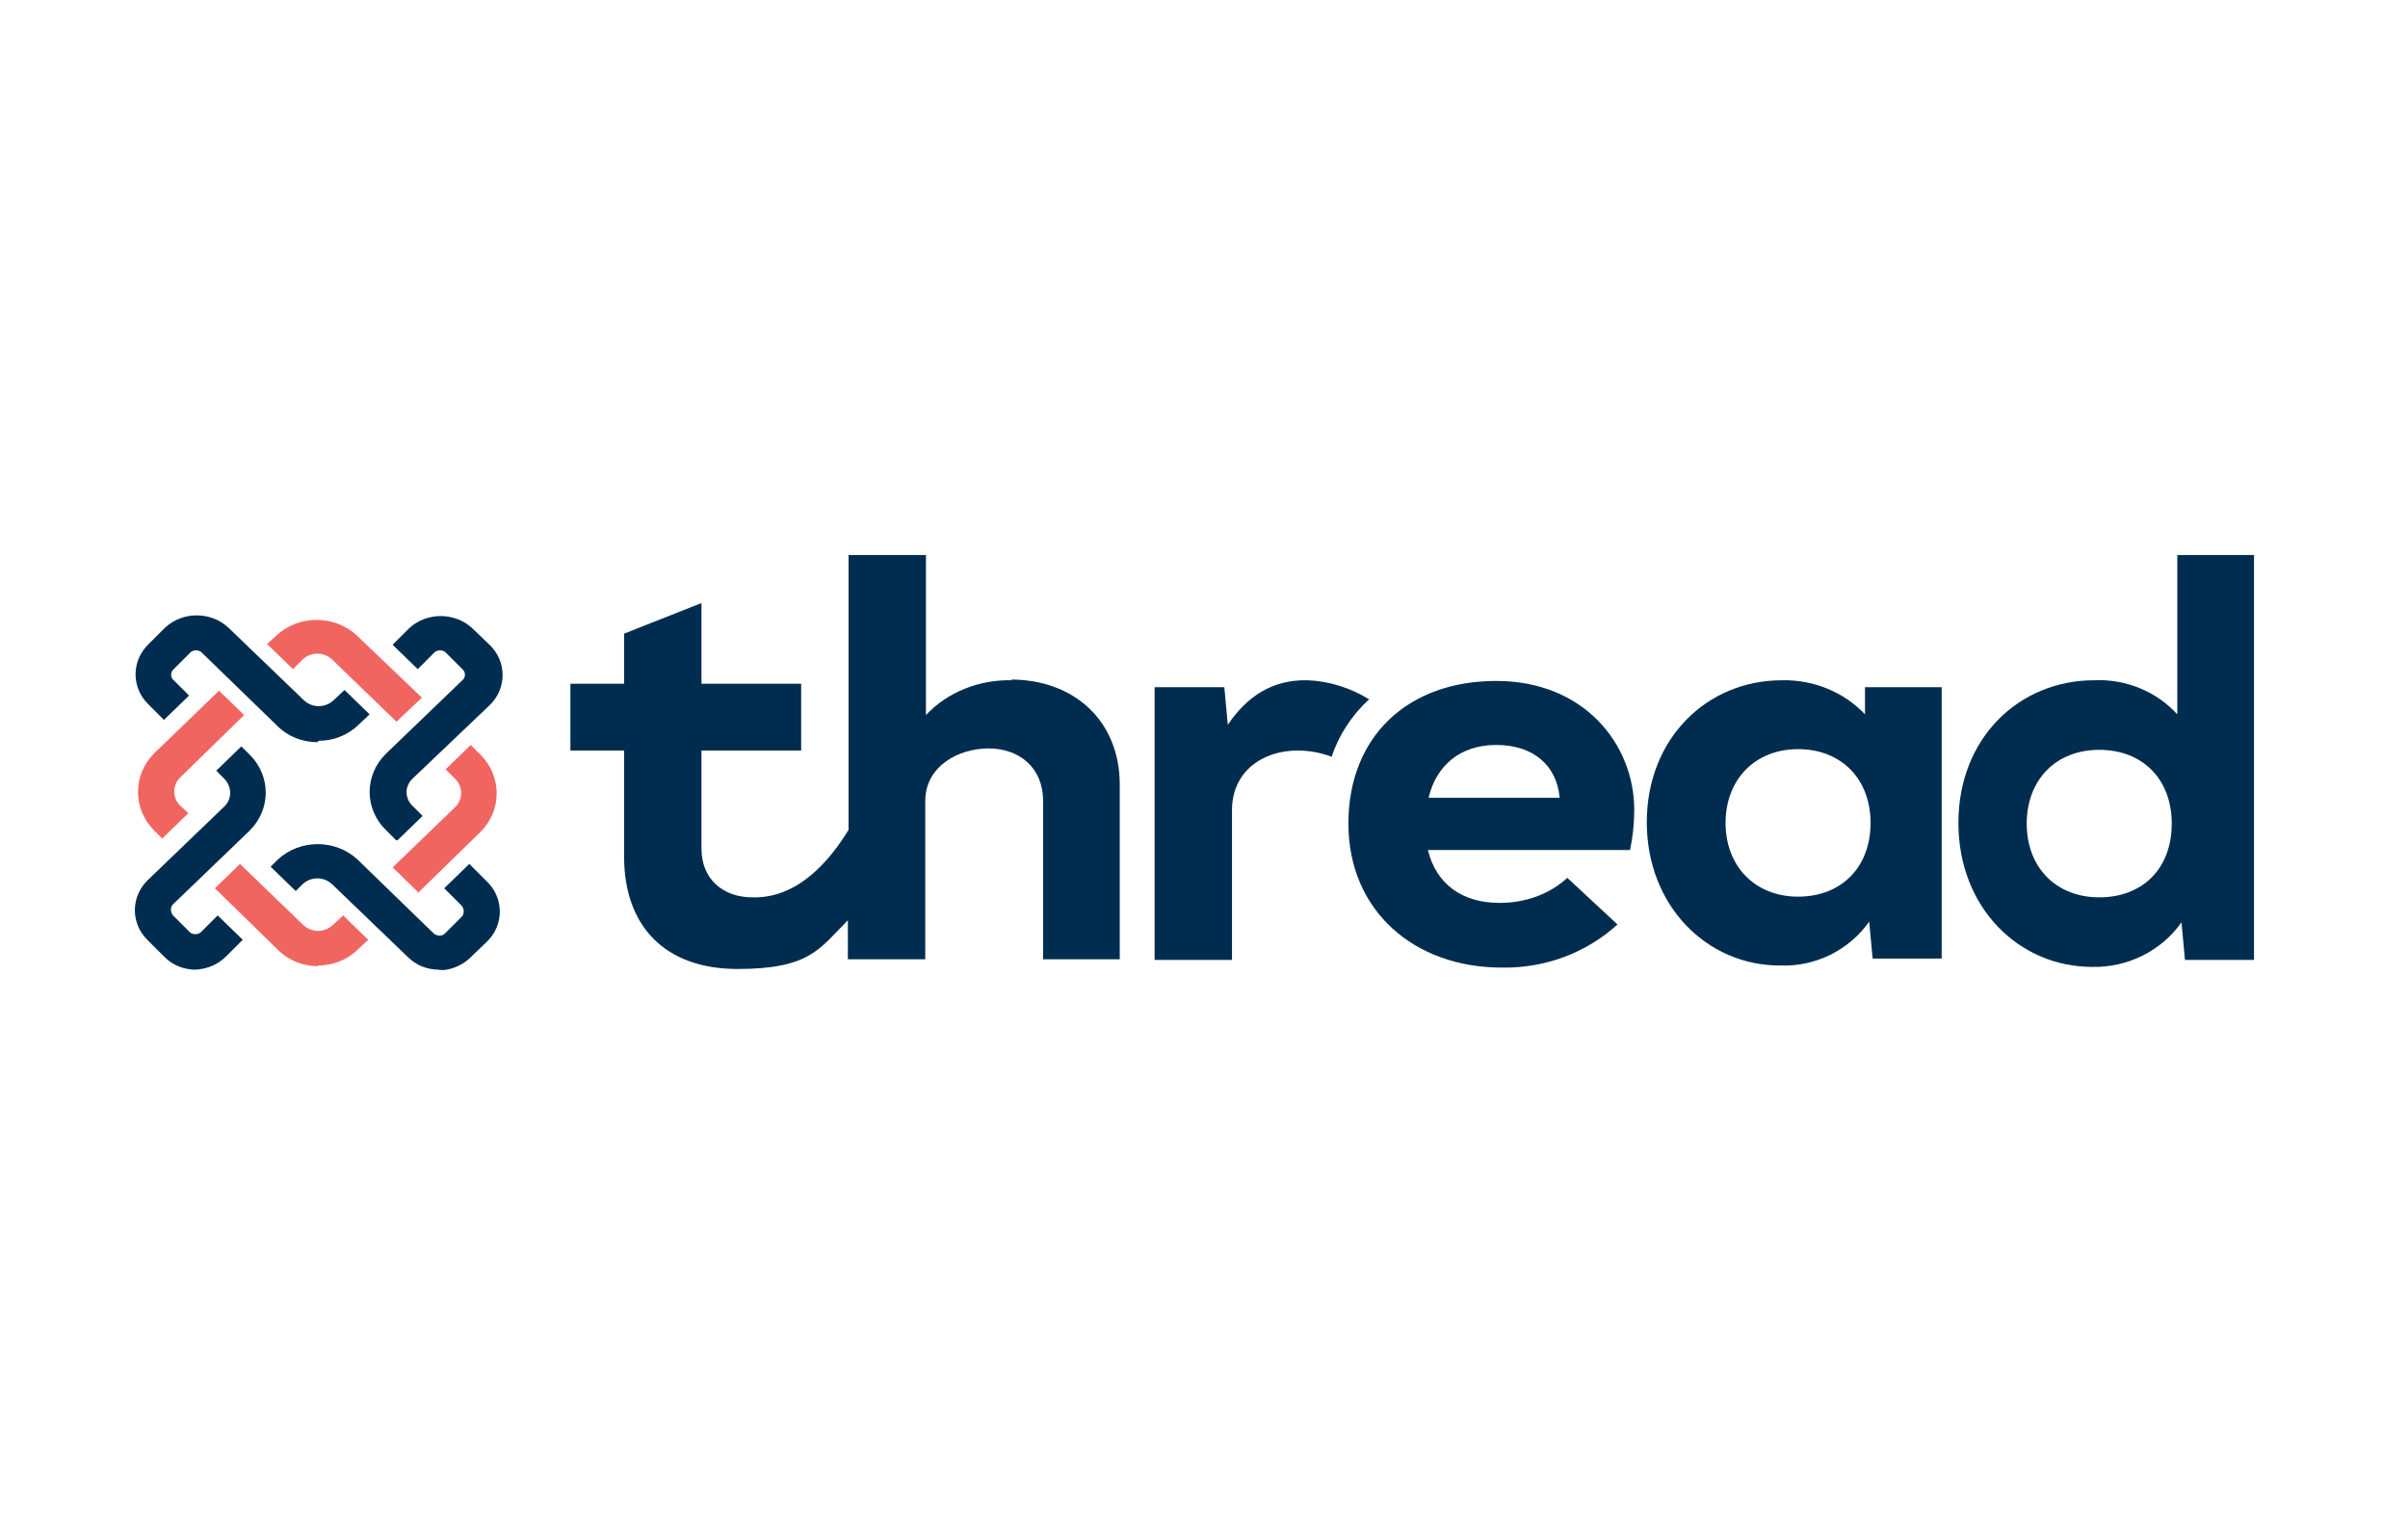
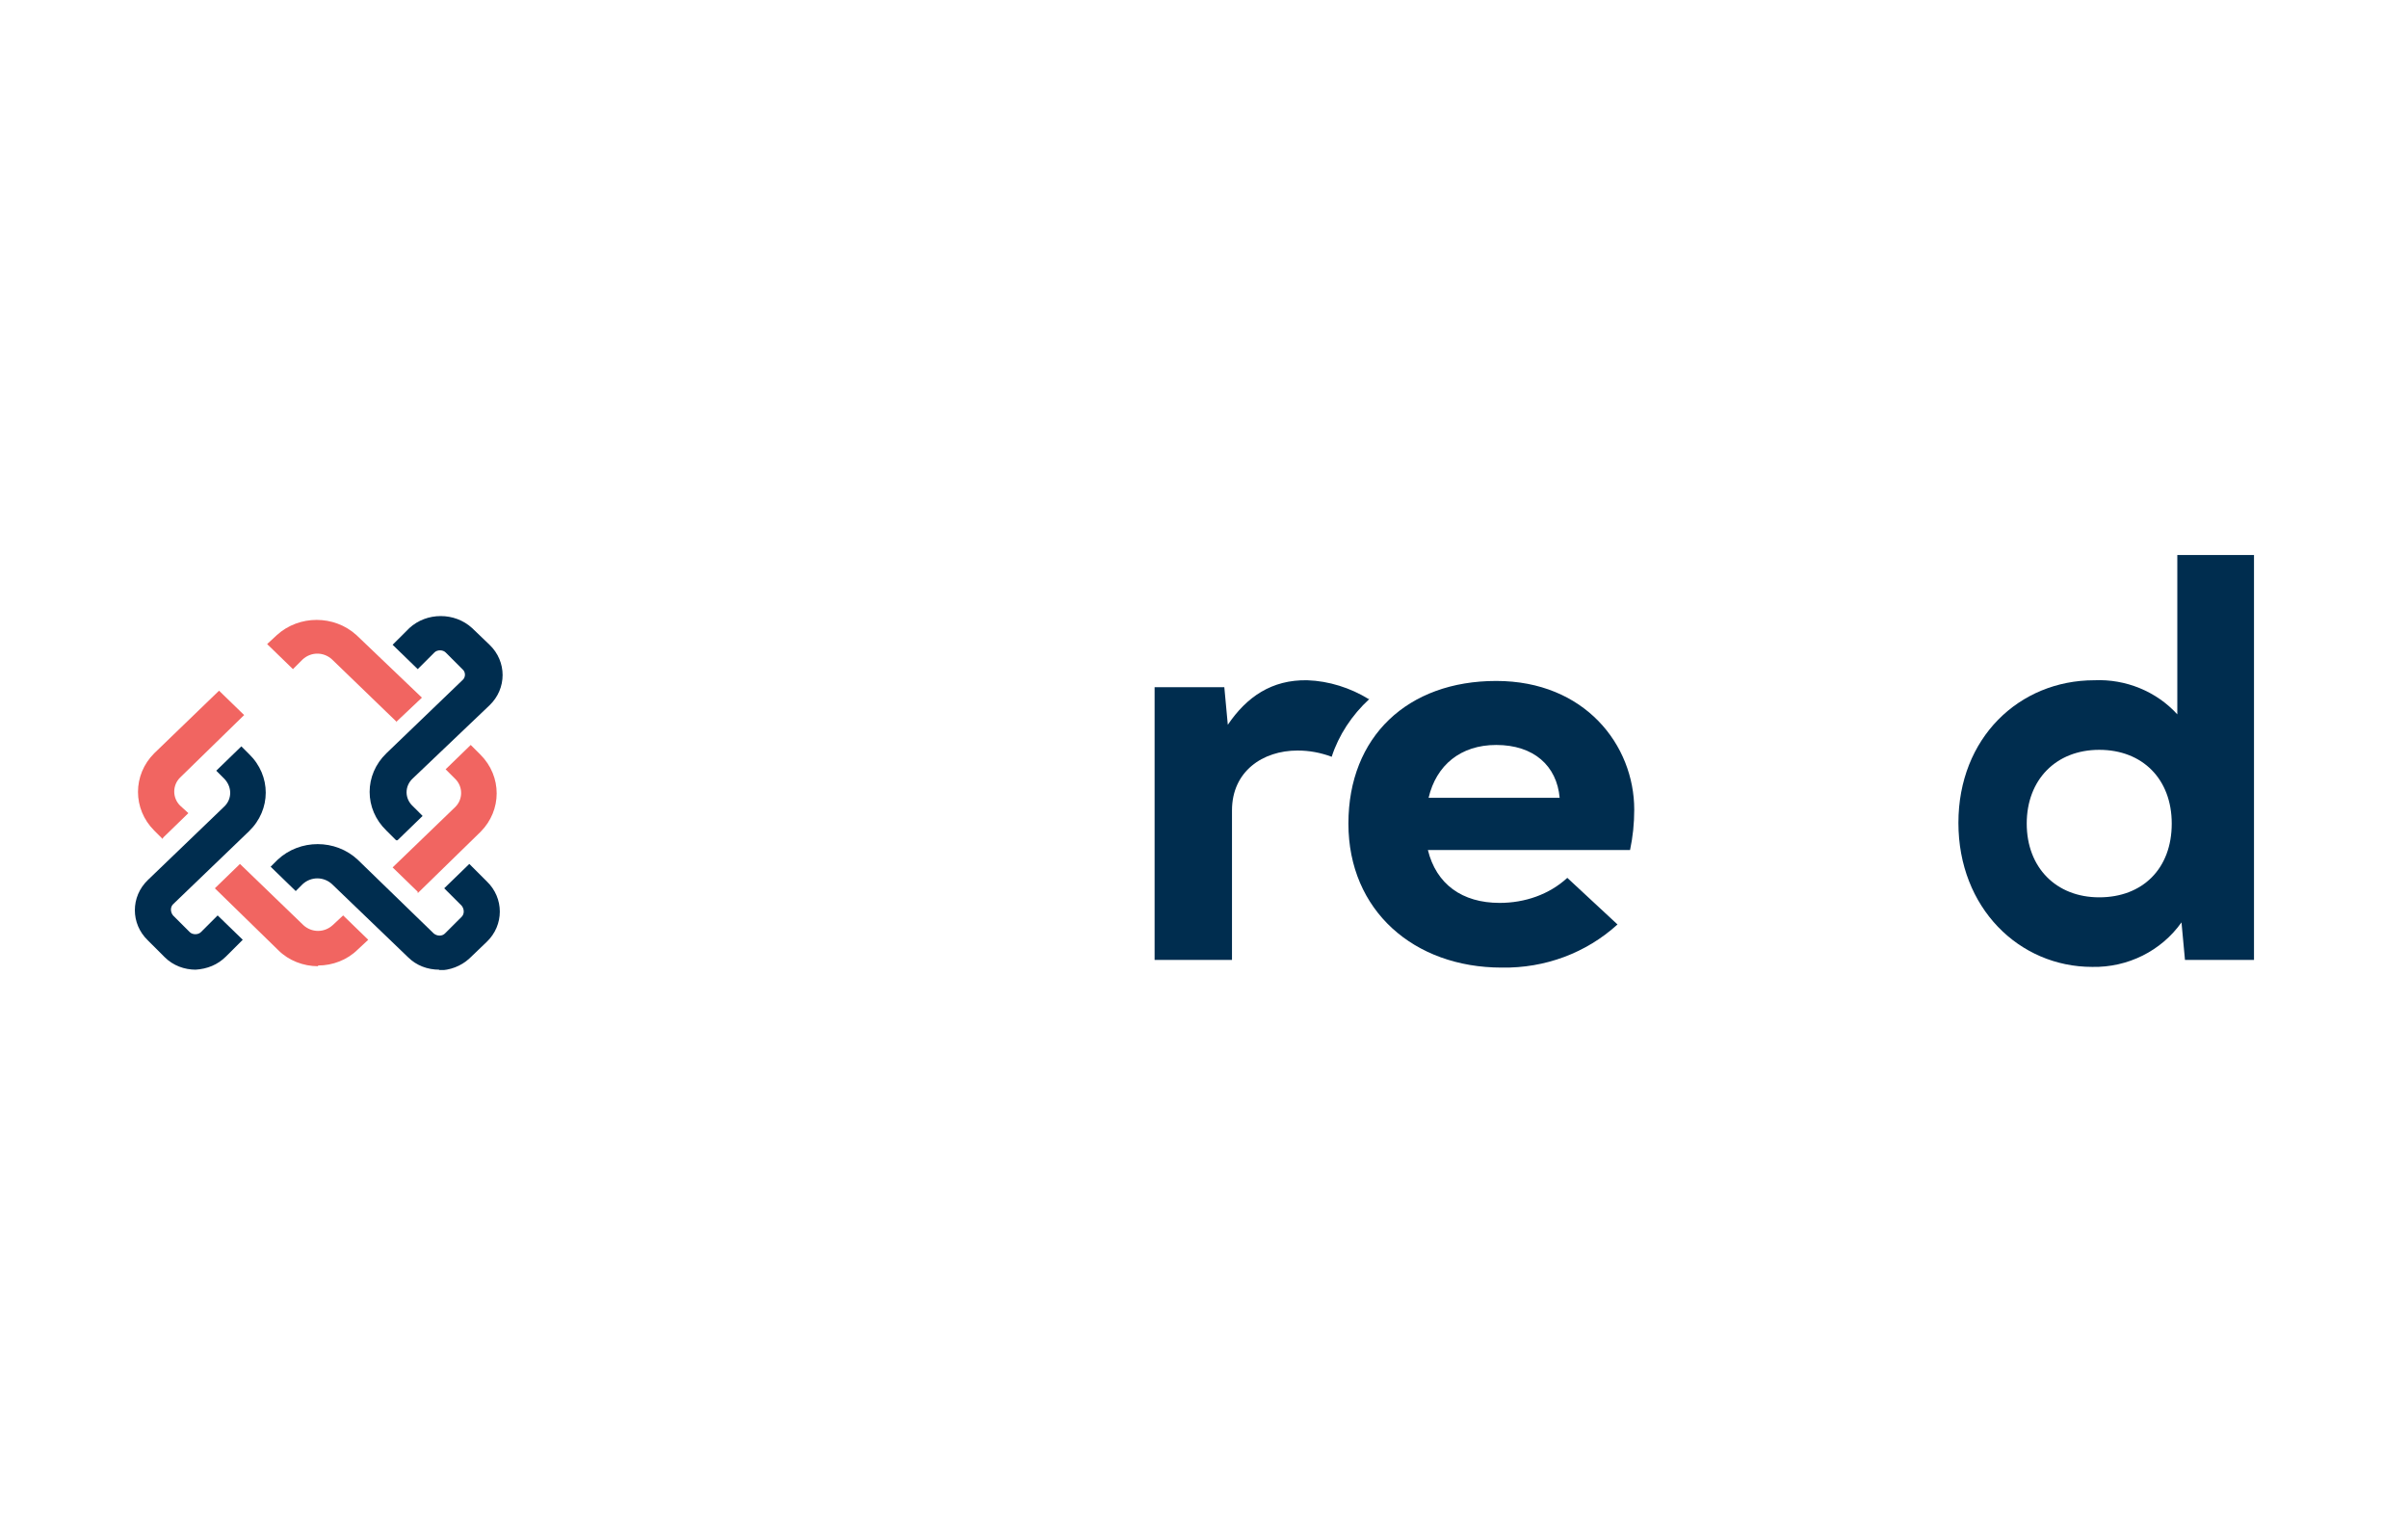
<svg xmlns="http://www.w3.org/2000/svg" width="945" zoomAndPan="magnify" viewBox="0 0 708.75 450" height="600" preserveAspectRatio="xMidYMid meet" version="1.0">
  <defs>
    <clipPath id="f180c6fa92">
      <path d="M 79 248 L 148 248 L 148 285.43 L 79 285.43 Z M 79 248 " clip-rule="nonzero" />
    </clipPath>
    <clipPath id="d8c01282c0">
-       <path d="M 39.645 181 L 109 181 L 109 219 L 39.645 219 Z M 39.645 181 " clip-rule="nonzero" />
-     </clipPath>
+       </clipPath>
    <clipPath id="8ee35b745c">
      <path d="M 39.645 219 L 79 219 L 79 285.43 L 39.645 285.43 Z M 39.645 219 " clip-rule="nonzero" />
    </clipPath>
    <clipPath id="d8847196b7">
      <path d="M 576 163.223 L 663.422 163.223 L 663.422 285 L 576 285 Z M 576 163.223 " clip-rule="nonzero" />
    </clipPath>
    <clipPath id="9f5e5c4f1d">
      <path d="M 167 163.223 L 330 163.223 L 330 285.43 L 167 285.43 Z M 167 163.223 " clip-rule="nonzero" />
    </clipPath>
  </defs>
  <g clip-path="url(#f180c6fa92)">
    <path fill="#002d4f" d="M 129.312 285.336 C 125.824 285.336 122.539 284.105 120.078 281.648 L 97.711 260.152 C 95.25 257.902 91.555 257.902 89.094 260.152 L 87.043 262.199 L 79.656 255.035 L 81.707 252.988 C 88.273 246.848 98.738 246.848 105.305 252.988 L 127.672 274.688 C 128.695 275.508 130.133 275.508 130.953 274.688 L 135.879 269.777 C 136.699 268.957 136.699 267.523 135.879 266.5 L 130.746 261.383 L 138.133 254.215 L 143.266 259.336 C 148.395 264.246 148.395 272.23 143.266 277.145 C 143.266 277.145 138.133 282.059 138.133 282.059 C 135.672 284.312 132.391 285.539 129.105 285.539 " fill-opacity="1" fill-rule="nonzero" />
  </g>
  <path fill="#002d4f" d="M 116.59 247.254 L 113.719 244.391 C 107.152 238.043 107.152 228.012 113.719 221.664 C 113.719 221.664 136.082 200.168 136.082 200.168 C 137.109 199.348 137.109 197.711 136.082 196.895 L 131.16 191.98 C 130.746 191.57 130.133 191.363 129.516 191.363 C 128.902 191.363 128.285 191.57 127.875 191.98 L 122.949 196.895 L 115.562 189.727 L 120.488 184.812 C 125.617 180.105 133.824 180.105 138.957 184.812 L 144.086 189.727 C 149.215 194.641 149.215 202.625 144.086 207.539 L 121.516 229.035 C 119.051 231.285 119.051 234.973 121.516 237.223 C 121.516 237.223 124.387 240.09 124.387 240.09 L 117 247.254 Z M 116.59 247.254 " fill-opacity="1" fill-rule="nonzero" />
  <g clip-path="url(#d8c01282c0)">
    <path fill="#002d4f" d="M 93.402 218.391 C 89.094 218.391 84.785 216.75 81.707 213.68 L 59.34 191.98 C 58.93 191.57 58.316 191.363 57.699 191.363 C 57.086 191.363 56.469 191.57 56.059 191.98 L 51.133 196.895 C 50.109 197.711 50.109 199.348 51.133 200.168 L 55.648 204.672 L 48.262 211.836 L 43.746 207.332 C 38.617 202.422 38.617 194.438 43.746 189.523 L 48.672 184.609 C 53.801 179.898 62.008 179.898 67.141 184.609 L 89.504 206.105 C 91.969 208.355 95.66 208.355 98.121 206.105 L 101.406 203.035 L 108.793 210.199 L 105.508 213.27 C 102.43 216.34 98.121 217.98 93.812 217.98 " fill-opacity="1" fill-rule="nonzero" />
  </g>
  <g clip-path="url(#8ee35b745c)">
    <path fill="#002d4f" d="M 57.699 285.336 C 54.211 285.336 50.93 284.105 48.465 281.648 L 43.543 276.734 C 38.41 271.824 38.41 263.84 43.543 258.926 L 65.906 237.43 C 68.371 235.176 68.371 231.492 65.906 229.035 L 63.652 226.781 L 71.039 219.617 L 73.293 221.871 C 79.859 228.215 79.859 238.246 73.293 244.594 C 73.293 244.594 50.93 266.09 50.93 266.09 C 50.109 266.91 50.109 268.344 50.93 269.367 L 55.852 274.281 C 56.262 274.688 56.879 274.895 57.496 274.895 C 58.109 274.895 58.727 274.688 59.137 274.281 L 64.062 269.367 L 71.449 276.531 L 66.523 281.445 C 64.062 283.902 60.984 285.129 57.496 285.336 " fill-opacity="1" fill-rule="nonzero" />
  </g>
  <path fill="#f16561" d="M 122.949 262.406 L 115.562 255.238 L 134.031 237.43 C 136.289 235.176 136.289 231.492 134.031 229.238 L 131.16 226.375 L 138.547 219.207 L 141.418 222.074 C 147.777 228.422 147.777 238.453 141.418 244.797 L 122.949 262.816 Z M 122.949 262.406 " fill-opacity="1" fill-rule="nonzero" />
  <path fill="#f16561" d="M 116.793 212.453 L 97.711 194.027 C 95.25 191.773 91.555 191.773 89.094 194.027 L 86.223 196.895 L 78.629 189.523 L 81.504 186.859 C 88.066 180.926 98.328 180.926 104.895 186.859 L 124.184 205.285 L 116.59 212.453 Z M 116.793 212.453 " fill-opacity="1" fill-rule="nonzero" />
  <path fill="#f16561" d="M 47.852 246.848 L 45.387 244.391 C 39.027 238.043 39.027 228.012 45.387 221.664 L 64.473 203.238 L 71.859 210.406 L 52.98 228.828 C 50.723 231.082 50.723 234.766 52.98 237.02 L 55.441 239.27 L 48.055 246.438 Z M 47.852 246.848 " fill-opacity="1" fill-rule="nonzero" />
  <path fill="#f16561" d="M 93.609 284.312 C 89.301 284.312 84.992 282.672 81.914 279.602 L 63.238 261.383 L 70.629 254.215 L 89.301 272.23 C 91.762 274.484 95.453 274.484 97.918 272.23 L 100.996 269.367 L 108.383 276.531 L 105.305 279.398 C 102.227 282.469 97.918 284.105 93.609 284.105 " fill-opacity="1" fill-rule="nonzero" />
-   <path fill="#002d4f" d="M 571.496 202.215 L 571.496 282.059 L 551.184 282.059 L 550.156 271.207 C 544.207 279.602 534.359 284.516 523.895 284.105 C 502.348 284.105 484.703 266.5 484.703 241.934 C 484.703 217.367 502.348 200.168 524.508 200.168 C 533.742 199.965 542.77 203.648 548.926 210.199 L 548.926 202.215 Z M 550.566 242.137 C 550.566 229.238 541.949 220.438 529.227 220.438 C 516.508 220.438 507.887 229.445 507.887 242.137 C 507.887 254.832 516.508 263.84 529.227 263.84 C 541.949 263.84 550.566 255.238 550.566 242.137 " fill-opacity="1" fill-rule="nonzero" />
  <path fill="#002d4f" d="M 403.035 205.695 C 397.906 210.406 394.008 216.34 391.957 222.688 C 388.672 221.461 385.391 220.848 381.902 220.848 C 371.641 220.848 362.613 226.988 362.613 238.453 L 362.613 282.469 L 339.836 282.469 L 339.836 202.215 L 360.355 202.215 L 361.383 213.27 C 366.922 205.082 374.309 199.965 384.773 200.168 C 391.137 200.371 397.496 202.422 402.832 205.695 " fill-opacity="1" fill-rule="nonzero" />
  <path fill="#002d4f" d="M 441.406 265.68 C 448.793 265.68 455.977 263.223 461.309 258.312 L 476.082 272.027 C 466.852 280.422 454.742 284.926 442.023 284.719 C 416.168 284.719 396.879 267.934 396.879 242.344 C 396.879 216.75 414.32 200.371 440.379 200.371 C 466.441 200.371 481.008 219.207 481.008 238.246 C 481.008 242.344 480.598 246.23 479.777 250.121 L 420.273 250.121 C 422.734 260.152 430.328 265.68 441.406 265.68 M 420.477 234.766 L 459.055 234.766 C 458.23 225.352 451.461 219.207 440.379 219.207 C 429.914 219.207 422.734 225.145 420.477 234.766 Z M 420.477 234.766 " fill-opacity="1" fill-rule="nonzero" />
  <g clip-path="url(#d8847196b7)">
    <path fill="#002d4f" d="M 663.422 163.316 L 663.422 282.469 L 643.109 282.469 L 642.082 271.414 C 636.133 279.809 626.285 284.719 615.82 284.516 C 594.273 284.516 576.422 267.113 576.422 242.137 C 576.422 217.16 594.273 200.168 616.434 200.168 C 625.668 199.758 634.695 203.445 640.852 210.199 L 640.852 163.316 Z M 639.211 242.344 C 639.211 229.238 630.594 220.641 617.871 220.641 C 605.148 220.641 596.531 229.445 596.531 242.344 C 596.531 255.238 605.148 264.043 617.871 264.043 C 630.594 264.043 639.211 255.648 639.211 242.344 " fill-opacity="1" fill-rule="nonzero" />
  </g>
  <g clip-path="url(#9f5e5c4f1d)">
-     <path fill="#002d4f" d="M 297.773 200.168 C 288.129 199.965 278.895 203.648 272.535 210.406 L 272.535 163.316 L 249.758 163.316 L 249.758 244.184 C 244.629 252.578 235.191 264.453 221.441 264.043 C 212.824 264.043 206.465 258.719 206.465 249.711 L 206.465 220.848 L 235.805 220.848 L 235.805 201.191 L 206.465 201.191 L 206.465 177.445 L 183.688 186.453 L 183.688 201.191 L 167.887 201.191 L 167.887 220.848 L 183.688 220.848 L 183.688 251.965 C 183.688 272.641 195.793 285.129 217.133 285.129 C 238.473 285.129 241.344 278.988 249.348 271.004 C 249.348 271.004 249.348 271.004 249.555 270.801 L 249.555 282.266 L 272.328 282.266 L 272.328 235.789 C 272.328 225.352 282.18 220.23 291 220.23 C 299.824 220.23 307.008 225.758 307.008 235.586 L 307.008 282.266 L 329.578 282.266 L 329.578 230.879 C 329.578 212.043 316.035 199.965 297.566 199.965 Z M 297.773 200.168 " fill-opacity="1" fill-rule="nonzero" />
-   </g>
+     </g>
</svg>